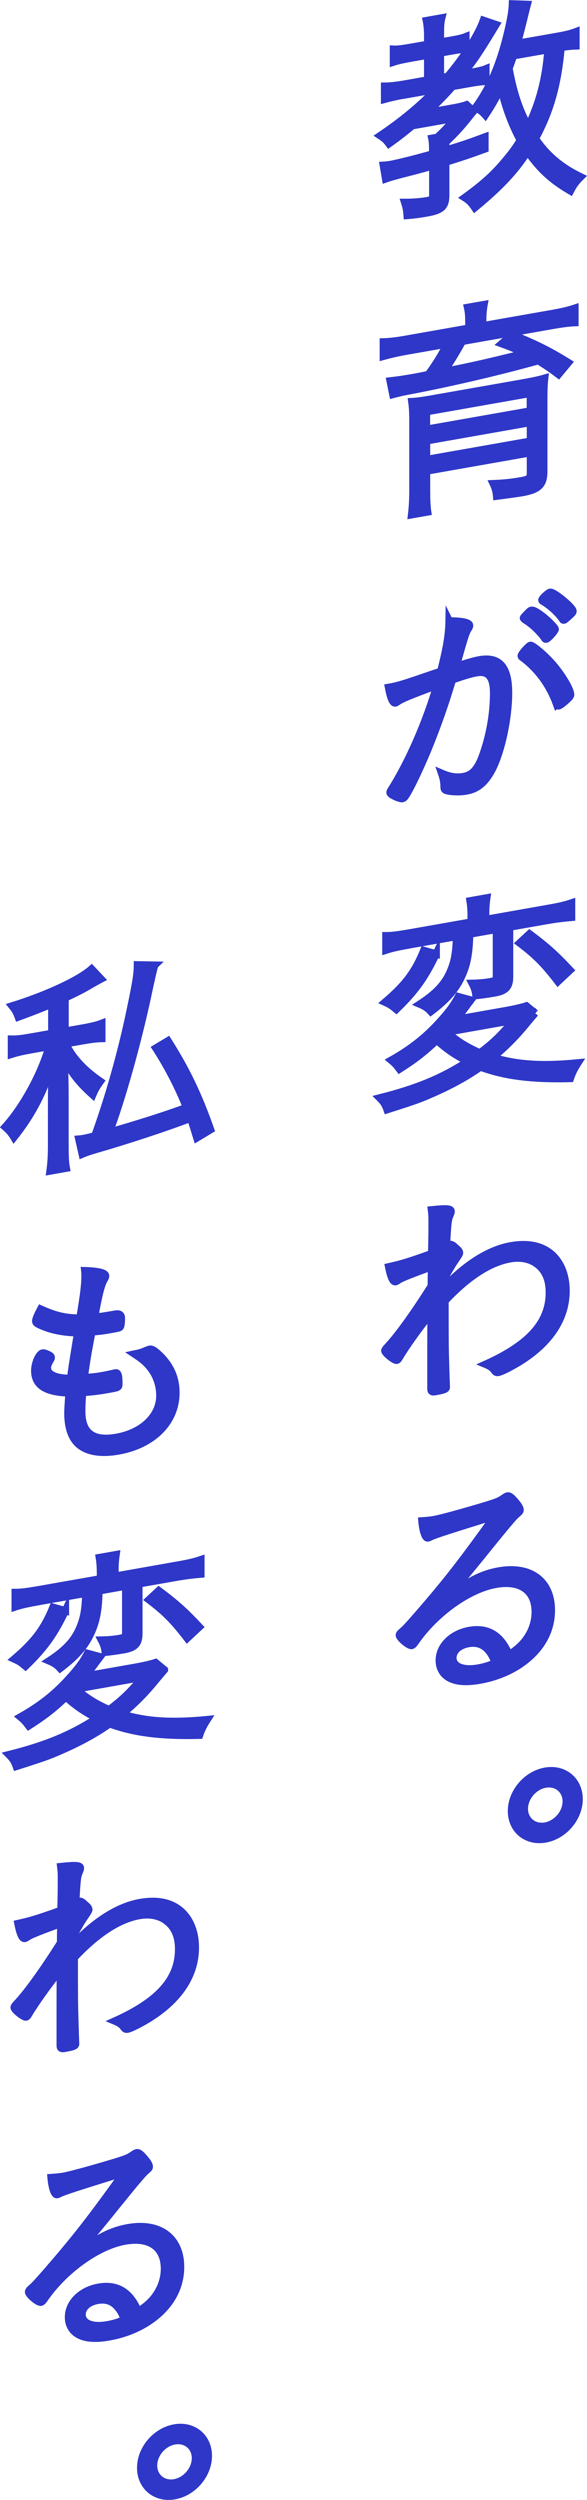
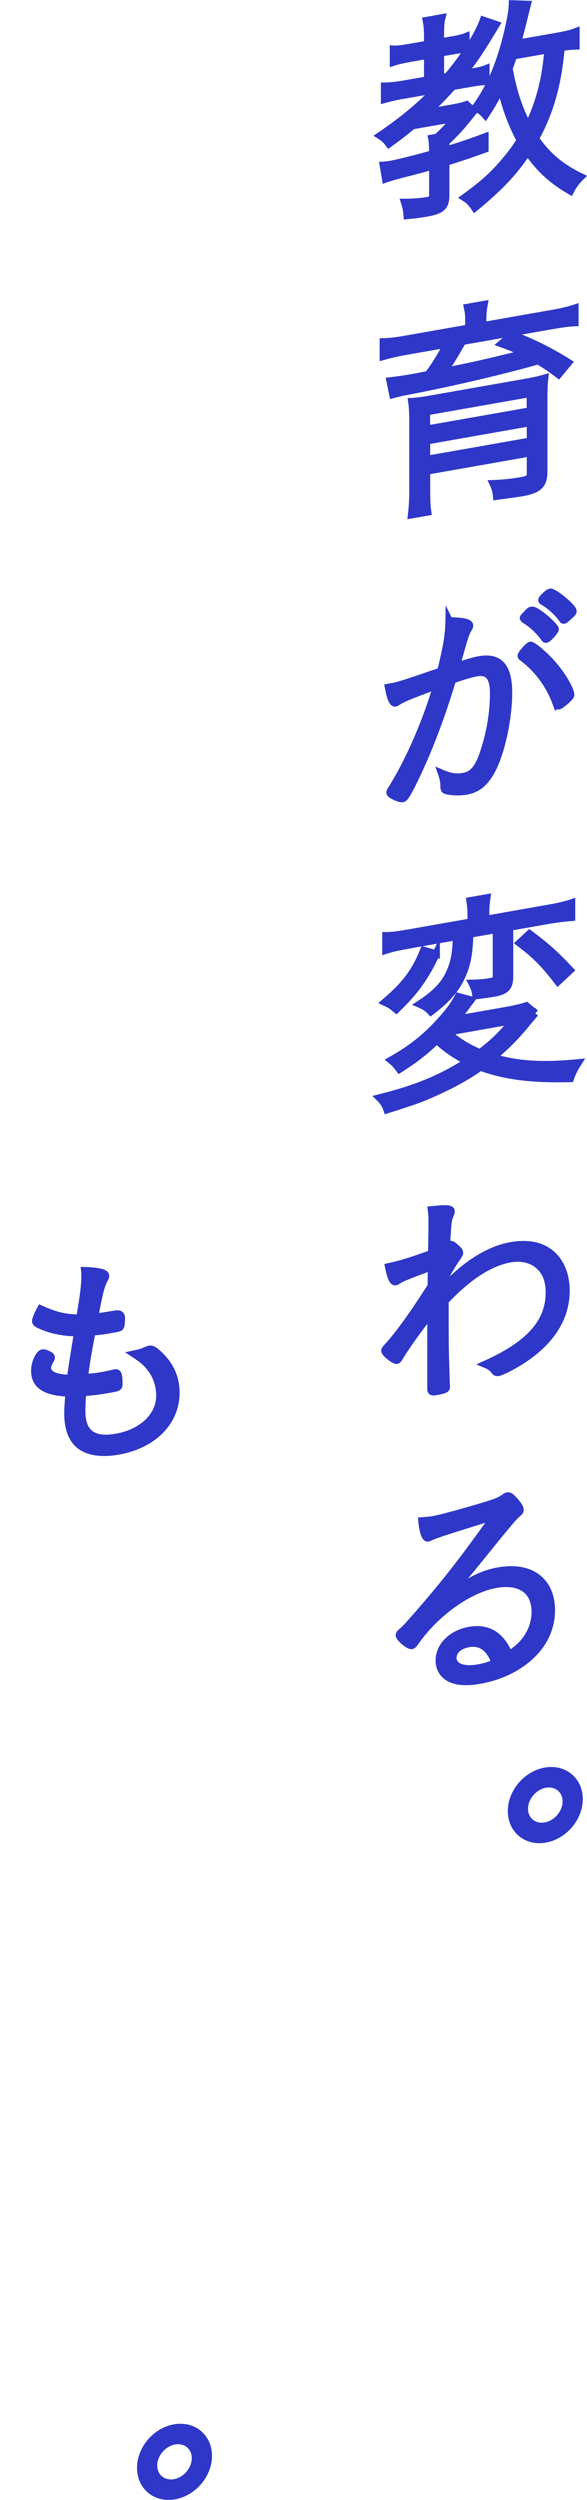
<svg xmlns="http://www.w3.org/2000/svg" id="_レイヤー_2" data-name="レイヤー 2" viewBox="0 0 79.52 338.17">
  <defs>
    <style>
      .cls-1 {
        fill: #2e37c8;
        stroke: #2e37c8;
        stroke-miterlimit: 10;
      }
    </style>
  </defs>
  <g id="design">
    <g>
      <path class="cls-1" d="M54.66,12.86c-1.07.19-2.02.42-2.56.57v-1.77c.64,0,1.5-.08,2.6-.27l3.24-.57v-3.36l-2.26.4c-1.22.22-1.8.35-2.38.54v-1.74c.52.03,1.22-.06,2.41-.27l2.23-.39v-1.07c0-.89-.06-1.55-.18-2.14l2.08-.37c-.15.58-.18,1.16-.18,2.2v1.07l1.56-.27c.89-.16,1.47-.29,1.89-.46v1.68c-.46.02-1.1.1-1.8.23l-1.65.29v3.36l.98-.17c2.35-2.8,4.18-5.68,4.85-7.6l1.71.58c-2.32,3.83-2.81,4.56-4.46,6.65l1.13-.2c.95-.17,1.56-.31,1.95-.47v1.71c-.46-.01-1.13.08-1.95.22l-2.56.45c-1.1,1.26-2.08,2.23-3.45,3.54l3.24-.57c1.28-.23,1.62-.32,2.11-.49l.95.87q-.06.07-.21.25s-.09.11-.18.22c-1.16,1.49-1.95,2.36-3.39,3.74v1.07c2.14-.65,2.96-.92,5.31-1.79v1.62c-2.29.83-3.08,1.09-5.31,1.79v4.43c0,1.59-.52,2.08-2.66,2.45-.85.15-1.59.25-2.56.33-.06-.75-.12-1.08-.34-1.77,1.19,0,2.17-.08,3.11-.24.55-.1.7-.25.7-.8v-3.91c-1.28.38-2.2.63-4.31,1.16-1.22.34-1.44.38-2.08.61l-.31-1.84c.31-.02.64-.05.98-.11,1.01-.18,3.48-.8,5.71-1.43v-.18c0-1.07-.03-1.52-.12-1.93l.73-.13c1.13-1.05,1.56-1.53,2.38-2.59l-5.74,1.01c-1.19.97-1.77,1.44-3.18,2.45-.4-.54-.64-.74-1.19-1.1,2.93-1.98,5.31-3.93,7.54-6.25l-4.37.77ZM78.02,6.21c-.67.03-.95.04-2.01.2-.46,5.06-1.47,8.65-3.48,12.34,1.56,2.29,3.48,3.9,6.14,5.18-.61.6-.98,1.09-1.4,1.9-2.53-1.48-4.12-2.94-5.8-5.33-1.77,2.72-3.76,4.81-7.15,7.61-.46-.68-.79-1.02-1.37-1.38,2.66-1.93,4.06-3.22,5.65-5.15.76-.9,1.34-1.7,1.89-2.62-1.16-2.09-2.17-4.84-2.6-7.15-.7,1.44-1.16,2.28-2.14,3.77-.4-.45-.64-.65-1.34-1.01,2.02-2.77,3.36-5.94,4.37-10.2.43-1.85.61-2.86.64-3.84l2.01.07q-.12.45-.34,1.34c-.24,1.02-.73,2.94-1.01,3.93l5.13-.9c1.37-.24,2.05-.39,2.81-.68v1.92ZM69.56,7.54c-.31.88-.34,1.01-.61,1.7.58,3.2,1.34,5.53,2.6,7.85,1.56-3.24,2.38-6.37,2.69-10.37l-4.67.82Z" />
      <path class="cls-1" d="M63.52,43.69c0-.89-.03-1.43-.18-2.1l2.23-.39c-.12.66-.18,1.31-.18,2.17v.7l9.5-1.67c1.34-.24,2.17-.44,2.99-.71v1.95c-.95.04-1.86.18-2.93.36l-12.31,2.17c-.85,1.52-1.71,2.96-2.53,4.11,4.06-.81,5.92-1.23,10.96-2.48-1.1-.54-1.65-.78-3.11-1.31l1.44-1.23c3.08,1.23,4.95,2.15,7.6,3.79l-1.34,1.61c-1.25-.94-1.74-1.25-2.75-1.87-5.53,1.55-12.43,3.14-18.38,4.25-.43.11-.98.23-1.31.32l-.37-1.83c1.1-.13,1.62-.19,3.36-.5.49-.09.82-.15,1.8-.35.92-1.23,1.89-2.78,2.56-4.15l-5.68,1c-1.13.2-2.08.43-2.96.67v-1.95c.79-.02,1.68-.11,3.02-.35l8.58-1.51v-.7ZM57.78,63.72v2.32c0,1.44.03,2.41.15,3.21l-2.17.38c.12-1.03.18-2.05.18-3.36v-9.16c0-1.16-.03-1.95-.15-2.78.7-.03,1.74-.18,3.39-.48l11.42-2.01c1.71-.3,2.41-.46,3.18-.68-.09.78-.12,1.64-.12,3.11v9.53c0,1.77-.7,2.44-2.9,2.83-.34.06-1.5.23-3.48.49-.06-.66-.18-1.1-.46-1.69,1.56-.06,2.56-.18,3.76-.39,1.1-.19,1.28-.35,1.28-1.08v-2.72l-14.08,2.48ZM71.85,53.21l-14.08,2.48v2.38l14.08-2.48v-2.38ZM57.78,59.63v2.53l14.08-2.48v-2.53l-14.08,2.48Z" />
      <path class="cls-1" d="M60.86,84c1.77,0,2.75.22,2.75.61,0,.12-.03.22-.18.46-.31.45-.55,1.2-1.44,4.41-.09.32-.12.45-.18.67,1.34-.45,2.41-.76,3.11-.89,2.72-.48,3.97.92,3.97,4.46,0,3.36-.92,7.73-2.14,10.21-.95,1.88-2.02,2.8-3.57,3.07-.95.17-2.2.11-2.78-.09-.18-.09-.24-.17-.24-.51,0-.64-.12-1.17-.34-1.8,1.16.5,2.05.62,3.02.44,1.16-.2,1.92-1.07,2.56-2.89.95-2.67,1.47-5.6,1.47-8.38,0-2.2-.73-3.05-2.32-2.77-.7.12-1.83.45-3.27.97-1.01,3.38-2.02,6.22-3.18,9.08-1.16,2.86-2.72,6.1-3.27,6.77-.09.11-.21.19-.34.21-.24.04-.95-.23-1.44-.54-.15-.13-.21-.18-.21-.27s.03-.19.12-.33c2.41-3.78,4.76-9.18,6.23-14.17-3.91,1.45-4.7,1.78-5.37,2.23-.12.08-.21.13-.27.14-.34.06-.64-.62-.92-2.1,1.31-.23,1.83-.38,5.86-1.77q.4-.13,1.22-.4c.82-3.26,1.1-4.96,1.13-6.86ZM75.4,95.26c-.92-2.56-2.5-4.75-4.64-6.33-.12-.07-.15-.16-.15-.22,0-.24,1.01-1.37,1.25-1.41.27-.05,1.77,1.18,2.81,2.34,1.31,1.42,2.63,3.6,2.63,4.33,0,.15-.09.29-.4.59-.55.52-1.04.89-1.22.92-.12.02-.21-.02-.27-.23ZM73.72,86.25c-.61-.84-1.65-1.85-2.6-2.41-.12-.1-.21-.18-.21-.24q0-.09.49-.57c.37-.4.46-.45.61-.47.24-.04.64.16,1.4.73.82.62,1.8,1.61,1.8,1.82,0,.24-.95,1.3-1.22,1.35-.09.02-.18-.03-.27-.2ZM74.54,80.12c.49-.09,3.08,2.05,3.08,2.54,0,.18-.06.25-.61.75-.34.3-.52.46-.61.47s-.15,0-.18-.09c-.61-.9-1.68-1.87-2.69-2.46-.09-.04-.12-.1-.12-.16,0-.21.85-1.01,1.13-1.05Z" />
      <path class="cls-1" d="M72.5,137.05q-.27.32-.92,1.08c-1.62,2-2.93,3.33-4.82,4.91,3.27.98,6.6,1.22,11.54.74-.49.76-.79,1.36-1.04,2.11-5.25.13-8.85-.33-12.18-1.55-1.77,1.26-3.97,2.47-6.41,3.54-1.83.81-2.38,1-6.23,2.23-.24-.69-.49-1.07-1.01-1.59,4.95-1.24,8.4-2.64,11.94-4.94-1.68-.83-2.84-1.64-4.21-2.86-1.71,1.61-2.87,2.52-5.04,3.91-.43-.57-.61-.78-1.13-1.21,2.69-1.51,4.73-3.12,6.66-5.27,1.22-1.34,1.86-2.22,2.44-3.33l1.71.46c-.18.25-.24.29-.46.6-.46.63-1.01,1.37-1.56,2.02l6.81-1.2c1.22-.22,2.14-.44,2.72-.63l1.19.98ZM59.09,129.03c-1.5,3.16-2.81,5.01-5.4,7.52-.64-.53-.76-.63-1.53-.98,2.78-2.38,4.06-4.07,5.25-7l1.68.47ZM55.43,127.82c-1.5.26-2.35.45-3.15.71v-1.95c.82,0,1.65-.11,3.21-.38l8.34-1.47v-.85c0-.82-.06-1.46-.15-2.02l2.26-.4c-.09.63-.15,1.22-.15,2.07v.85l8.37-1.48c1.56-.27,2.35-.45,3.27-.76v1.95c-.95.08-2.01.2-3.27.42l-5.13.9v6.69c0,1.4-.49,1.95-2.05,2.22-.76.13-1.74.28-2.5.35-.06-.6-.21-1.06-.52-1.65,1.01-.02,1.74-.09,2.53-.23.61-.11.76-.26.76-.78v-6.29l-3.63.64c-.06,2.7-.37,4.22-1.13,5.82-.79,1.7-1.98,3.04-4.12,4.67-.43-.47-.79-.72-1.5-1.02,2.2-1.43,3.36-2.67,4.09-4.32.61-1.39.82-2.53.89-4.83l-6.41,1.13ZM60.56,139.61c1.22,1.13,2.56,1.99,4.46,2.82,1.86-1.4,2.96-2.48,4.55-4.41l-9.01,1.59ZM71.73,126.32c2.32,1.73,3.51,2.8,5.5,4.92l-1.65,1.54c-1.8-2.34-2.96-3.54-5.19-5.22l1.34-1.24Z" />
      <path class="cls-1" d="M60.31,174c2.96-3.09,6.02-4.97,8.92-5.48,2.23-.39,4.03-.04,5.37,1.04,1.34,1.11,2.08,2.9,2.08,5.04,0,3.73-2.14,7-6.2,9.55-1.16.72-2.53,1.42-2.99,1.5-.21.04-.37-.03-.49-.22-.27-.38-.61-.63-1.22-.88,5.95-2.67,8.64-5.68,8.64-9.71,0-1.65-.49-2.88-1.5-3.71-.95-.81-2.32-1.12-3.82-.85-2.75.48-5.74,2.42-8.82,5.71,0,5.43,0,6.23.09,8.96q0,.31.03.88c0,.24,0,.55.03.91,0,.34.03.79.03.91,0,.27-.31.39-1.5.6-.43.08-.58-.02-.58-.36v-4.82c0-1.28,0-4.24.03-5.44-1.68,2.04-3.54,4.69-4.31,6.01-.15.24-.24.35-.37.37-.31.05-1.59-.97-1.59-1.28,0-.12.03-.19.4-.59,1.47-1.57,3.66-4.65,5.89-8.18q0-.98.03-2.6-3.94,1.43-4.4,1.75c-.3.21-.4.25-.49.27-.34.06-.64-.62-.92-2.01,1.83-.41,2.63-.65,5.83-1.79.06-2.39.06-3.34.06-4.04,0-.89,0-1.13-.09-1.88,2.11-.22,2.69-.17,2.66.23,0,.09,0,.12-.15.48-.27.69-.31.79-.49,4.24.18-.18.24-.23.4-.25.31-.05.43.02.92.48.34.28.46.47.46.65q0,.15-.46.81c-.37.52-.67,1-1.47,2.43l-.03,1.26Z" />
      <path class="cls-1" d="M58.91,205.54c.89-.16,4.03-1.02,6.87-1.88,1.62-.5,1.86-.6,2.53-1.06.24-.17.34-.21.46-.23.28-.05.61.23,1.31,1.11.24.32.37.58.37.76,0,.21-.06.25-.58.71q-.46.39-3.54,4.2c-.52.64-1.89,2.35-3.85,4.71-1.04,1.28-1.25,1.5-2.29,2.82,1.5-1.48,2.29-2.08,3.63-2.81,1.25-.71,2.5-1.14,3.76-1.36,4.31-.76,7.11,1.37,7.11,5.31,0,1.98-.7,3.82-2.02,5.36-1.8,2.09-4.55,3.55-7.69,4.1-2.08.37-3.6.18-4.55-.6-.58-.48-.92-1.21-.92-2.07,0-1.95,1.71-3.63,4.09-4.05,2.5-.44,4.27.65,5.37,3.3,1.47-1.02,2.17-1.73,2.81-2.91.46-.84.73-1.9.73-2.88,0-2.93-2.02-4.35-5.37-3.75-3.63.64-8.18,3.89-10.87,7.78-.24.35-.37.46-.52.49-.37.06-1.65-1.02-1.65-1.39,0-.12.09-.26.28-.41.61-.54.7-.64,2.14-2.27,3.91-4.51,5.89-7.02,10.5-13.45-6.14,1.91-8.12,2.53-8.76,2.86-.18.09-.24.1-.31.11-.34.06-.67-.92-.79-2.3.58-.04,1.31-.11,1.74-.18ZM63.46,222.33c-1.28.23-2.11.98-2.11,1.93,0,1.19,1.37,1.74,3.39,1.39.89-.16,1.47-.32,2.35-.72-.76-2.06-1.95-2.89-3.63-2.6Z" />
      <path class="cls-1" d="M78.45,243.37c0,2.53-2.05,4.94-4.58,5.39-2.53.45-4.58-1.24-4.58-3.77s2.05-4.94,4.58-5.39c2.53-.45,4.58,1.24,4.58,3.77ZM71.03,244.68c0,1.56,1.28,2.61,2.84,2.34,1.56-.27,2.84-1.78,2.84-3.34s-1.28-2.61-2.84-2.34c-1.56.27-2.84,1.78-2.84,3.34Z" />
-       <path class="cls-1" d="M7.03,135.8c-1.47.62-2.32.96-4.55,1.78-.24-.66-.4-.94-.85-1.5,4.58-1.42,9.04-3.46,10.78-5.01l1.28,1.36c-.37.19-.67.36-1.22.67-1.25.74-2.05,1.15-3.66,1.9v4.49l2.26-.4c1.31-.23,2.02-.39,2.72-.66v2.05c-.79.02-1.53.12-2.72.33l-2.17.38c.95,1.94,2.5,3.59,4.7,5.09-.52.73-.7,1.04-1.04,1.83-1.77-1.58-2.84-2.92-3.88-4.87.09,2.12.12,3.52.12,4.86v6.38c0,2.02.03,2.71.18,3.54l-2.2.39c.15-1.13.21-1.99.21-3.61v-6.05c0-1.34.06-3.58.12-4.91-1.19,3.9-2.75,6.9-5.22,10.02-.37-.61-.64-.93-1.19-1.41,2.44-2.69,4.89-7.15,5.95-10.88l-2.32.41c-1.25.22-1.95.38-2.78.64v-2.05c.76.02,1.5-.08,2.81-.31l2.66-.47v-4ZM20.96,130.57q-.21.59-1.04,4.49c-1.34,6.19-3.45,13.71-5.1,18.09,3.48-.98,8.03-2.42,10.44-3.34-1.07-2.71-2.5-5.48-4.15-8.03l1.65-.99c2.5,3.96,4.09,7.25,5.77,12.02l-1.86,1.12c-.4-1.3-.52-1.71-.85-2.66-3.45,1.31-8.61,3.01-12.79,4.21-1.01.3-1.4.43-1.89.64l-.46-2.03c.27-.02.4-.04.64-.08.43-.08.7-.15,1.53-.36,1.89-5.22,3.6-11.26,4.79-16.97.76-3.62.98-4.87.98-6.16l2.35.04Z" />
      <path class="cls-1" d="M11.52,172.62c0-.24,0-.49-.03-.73,1.89.06,2.81.3,2.81.7,0,.12-.03.25-.21.53-.37.68-.64,1.7-1.1,4.1q-.03.28-.18.98,1.04-.12,2.81-.43.82-.15.82.53c0,.61-.06,1.08-.15,1.19-.09.14-.24.17-1.8.44-.61.11-1.01.15-2.05.24-.61,3.22-.67,3.57-1.04,6.2,1.19-.09,1.74-.15,2.35-.26.37-.06,1.53-.3,1.77-.37.03,0,.09-.02.12-.02.34-.06.46.29.46,1.45,0,.52-.03.52-1.37.76-1.22.22-2.11.34-3.54.44-.09,1.02-.12,1.85-.12,2.53,0,2.96,1.53,4.1,4.73,3.53,3.51-.62,5.86-2.9,5.86-5.64,0-1.47-.52-2.9-1.47-3.99-.52-.61-.95-.96-1.98-1.64.09-.02.15-.03.18-.03.4-.07.92-.22,1.37-.43.4-.16.43-.17.52-.18.34-.06.7.18,1.47.93,1.37,1.38,2.08,2.99,2.08,4.95,0,3.94-3.08,7.05-7.82,7.88-2.26.4-4.06.14-5.25-.81-1.04-.85-1.56-2.29-1.56-4.34,0-.49.06-1.38.15-2.71-3.18-.08-4.64-1.04-4.64-3,0-1.04.58-2.3,1.07-2.39.12-.02.31,0,.58.14.43.17.58.29.58.48,0,.09-.03.16-.12.3-.27.48-.4.77-.4,1.08,0,.92,1.16,1.44,3.15,1.43.15-1.25.24-1.81.95-6.18-1.86,0-3.73-.38-5.16-1.07-.43-.2-.52-.31-.52-.52,0-.24.27-.87.67-1.61,2.05.92,3.33,1.21,5.31,1.23.52-3.05.7-4.52.7-5.65Z" />
-       <path class="cls-1" d="M22.27,225.89q-.27.32-.92,1.08c-1.62,2-2.93,3.33-4.82,4.91,3.27.98,6.6,1.22,11.54.74-.49.76-.79,1.36-1.04,2.11-5.25.13-8.86-.33-12.18-1.55-1.77,1.26-3.97,2.47-6.41,3.54-1.83.81-2.38,1-6.23,2.23-.24-.69-.49-1.07-1.01-1.59,4.95-1.24,8.4-2.64,11.94-4.94-1.68-.83-2.84-1.64-4.21-2.86-1.71,1.61-2.87,2.52-5.04,3.91-.43-.57-.61-.78-1.13-1.21,2.69-1.51,4.73-3.12,6.66-5.27,1.22-1.34,1.86-2.22,2.44-3.33l1.71.46c-.18.25-.24.29-.46.6-.46.63-1.01,1.37-1.56,2.01l6.81-1.2c1.22-.22,2.14-.44,2.72-.63l1.19.98ZM8.86,217.88c-1.5,3.16-2.81,5.01-5.4,7.52-.64-.53-.76-.63-1.53-.98,2.78-2.38,4.06-4.07,5.25-7l1.68.47ZM5.2,216.66c-1.5.26-2.35.45-3.14.71v-1.95c.82,0,1.65-.11,3.21-.38l8.34-1.47v-.85c0-.82-.06-1.45-.15-2.02l2.26-.4c-.09.63-.15,1.22-.15,2.07v.85l8.37-1.48c1.56-.27,2.35-.45,3.27-.76v1.95c-.95.08-2.01.2-3.27.42l-5.13.9v6.69c0,1.4-.49,1.95-2.05,2.22-.76.13-1.74.28-2.5.35-.06-.6-.21-1.06-.52-1.65,1.01-.02,1.74-.09,2.53-.23.61-.11.76-.26.76-.78v-6.29l-3.63.64c-.06,2.7-.37,4.22-1.13,5.82-.79,1.7-1.98,3.04-4.12,4.67-.43-.47-.79-.72-1.5-1.02,2.2-1.43,3.36-2.67,4.09-4.32.61-1.39.82-2.53.89-4.83l-6.41,1.13ZM10.33,228.46c1.22,1.13,2.56,1.99,4.46,2.82,1.86-1.4,2.96-2.48,4.55-4.4l-9.01,1.59ZM21.51,215.16c2.32,1.73,3.51,2.8,5.5,4.92l-1.65,1.54c-1.8-2.34-2.96-3.54-5.19-5.22l1.34-1.24Z" />
-       <path class="cls-1" d="M10.09,262.84c2.96-3.09,6.02-4.97,8.92-5.48,2.23-.39,4.03-.04,5.37,1.04,1.34,1.11,2.08,2.9,2.08,5.04,0,3.73-2.14,7-6.2,9.55-1.16.72-2.53,1.42-2.99,1.5-.21.04-.37-.03-.49-.22-.27-.38-.61-.63-1.22-.88,5.95-2.67,8.64-5.68,8.64-9.71,0-1.65-.49-2.88-1.5-3.71-.95-.81-2.32-1.12-3.82-.85-2.75.48-5.74,2.42-8.82,5.71,0,5.43,0,6.23.09,8.96q0,.31.03.88c0,.24,0,.55.03.91,0,.34.03.79.03.91,0,.27-.31.39-1.5.6-.43.08-.58-.02-.58-.36v-4.82c0-1.28,0-4.24.03-5.44-1.68,2.04-3.54,4.69-4.31,6.01-.15.24-.24.35-.37.37-.31.05-1.59-.97-1.59-1.28,0-.12.03-.19.4-.59,1.47-1.57,3.66-4.65,5.89-8.18q0-.98.03-2.6-3.94,1.43-4.4,1.75c-.31.21-.4.25-.49.27-.34.06-.64-.62-.92-2.01,1.83-.41,2.63-.65,5.83-1.79.06-2.39.06-3.34.06-4.04,0-.89,0-1.13-.09-1.88,2.11-.22,2.69-.17,2.66.23,0,.09,0,.12-.15.48-.27.69-.31.79-.49,4.24.18-.18.24-.23.4-.25.31-.05.43.02.92.48.34.28.46.47.46.65q0,.15-.46.81c-.37.52-.67,1-1.47,2.43l-.03,1.26Z" />
-       <path class="cls-1" d="M8.68,294.38c.89-.16,4.03-1.02,6.87-1.88,1.62-.5,1.86-.6,2.53-1.06.24-.17.34-.21.46-.23.27-.05.61.23,1.31,1.11.24.32.37.58.37.76,0,.21-.06.25-.58.71q-.46.39-3.54,4.2c-.52.64-1.89,2.35-3.85,4.71-1.04,1.28-1.25,1.5-2.29,2.82,1.5-1.49,2.29-2.08,3.63-2.81,1.25-.71,2.5-1.14,3.76-1.36,4.31-.76,7.11,1.37,7.11,5.31,0,1.98-.7,3.82-2.02,5.36-1.8,2.09-4.55,3.55-7.69,4.1-2.08.37-3.6.18-4.55-.6-.58-.48-.92-1.21-.92-2.07,0-1.95,1.71-3.63,4.09-4.05,2.5-.44,4.27.65,5.37,3.3,1.47-1.02,2.17-1.73,2.81-2.91.46-.84.73-1.9.73-2.88,0-2.93-2.01-4.35-5.37-3.75-3.63.64-8.18,3.89-10.87,7.78-.24.35-.37.46-.52.49-.37.06-1.65-1.02-1.65-1.39,0-.12.09-.26.27-.42.61-.54.7-.64,2.14-2.27,3.91-4.51,5.89-7.02,10.5-13.45-6.14,1.91-8.12,2.53-8.76,2.86-.18.09-.24.1-.31.11-.34.06-.67-.92-.79-2.3.58-.04,1.31-.11,1.74-.18ZM13.23,311.17c-1.28.23-2.11.98-2.11,1.93,0,1.19,1.37,1.74,3.39,1.39.89-.16,1.47-.32,2.35-.72-.76-2.06-1.95-2.89-3.63-2.6Z" />
      <path class="cls-1" d="M28.22,332.21c0,2.53-2.05,4.94-4.58,5.39-2.53.45-4.58-1.24-4.58-3.77s2.05-4.94,4.58-5.39c2.53-.45,4.58,1.24,4.58,3.77ZM20.8,333.52c0,1.56,1.28,2.61,2.84,2.34,1.56-.27,2.84-1.78,2.84-3.34s-1.28-2.61-2.84-2.34c-1.56.27-2.84,1.78-2.84,3.34Z" />
    </g>
  </g>
</svg>